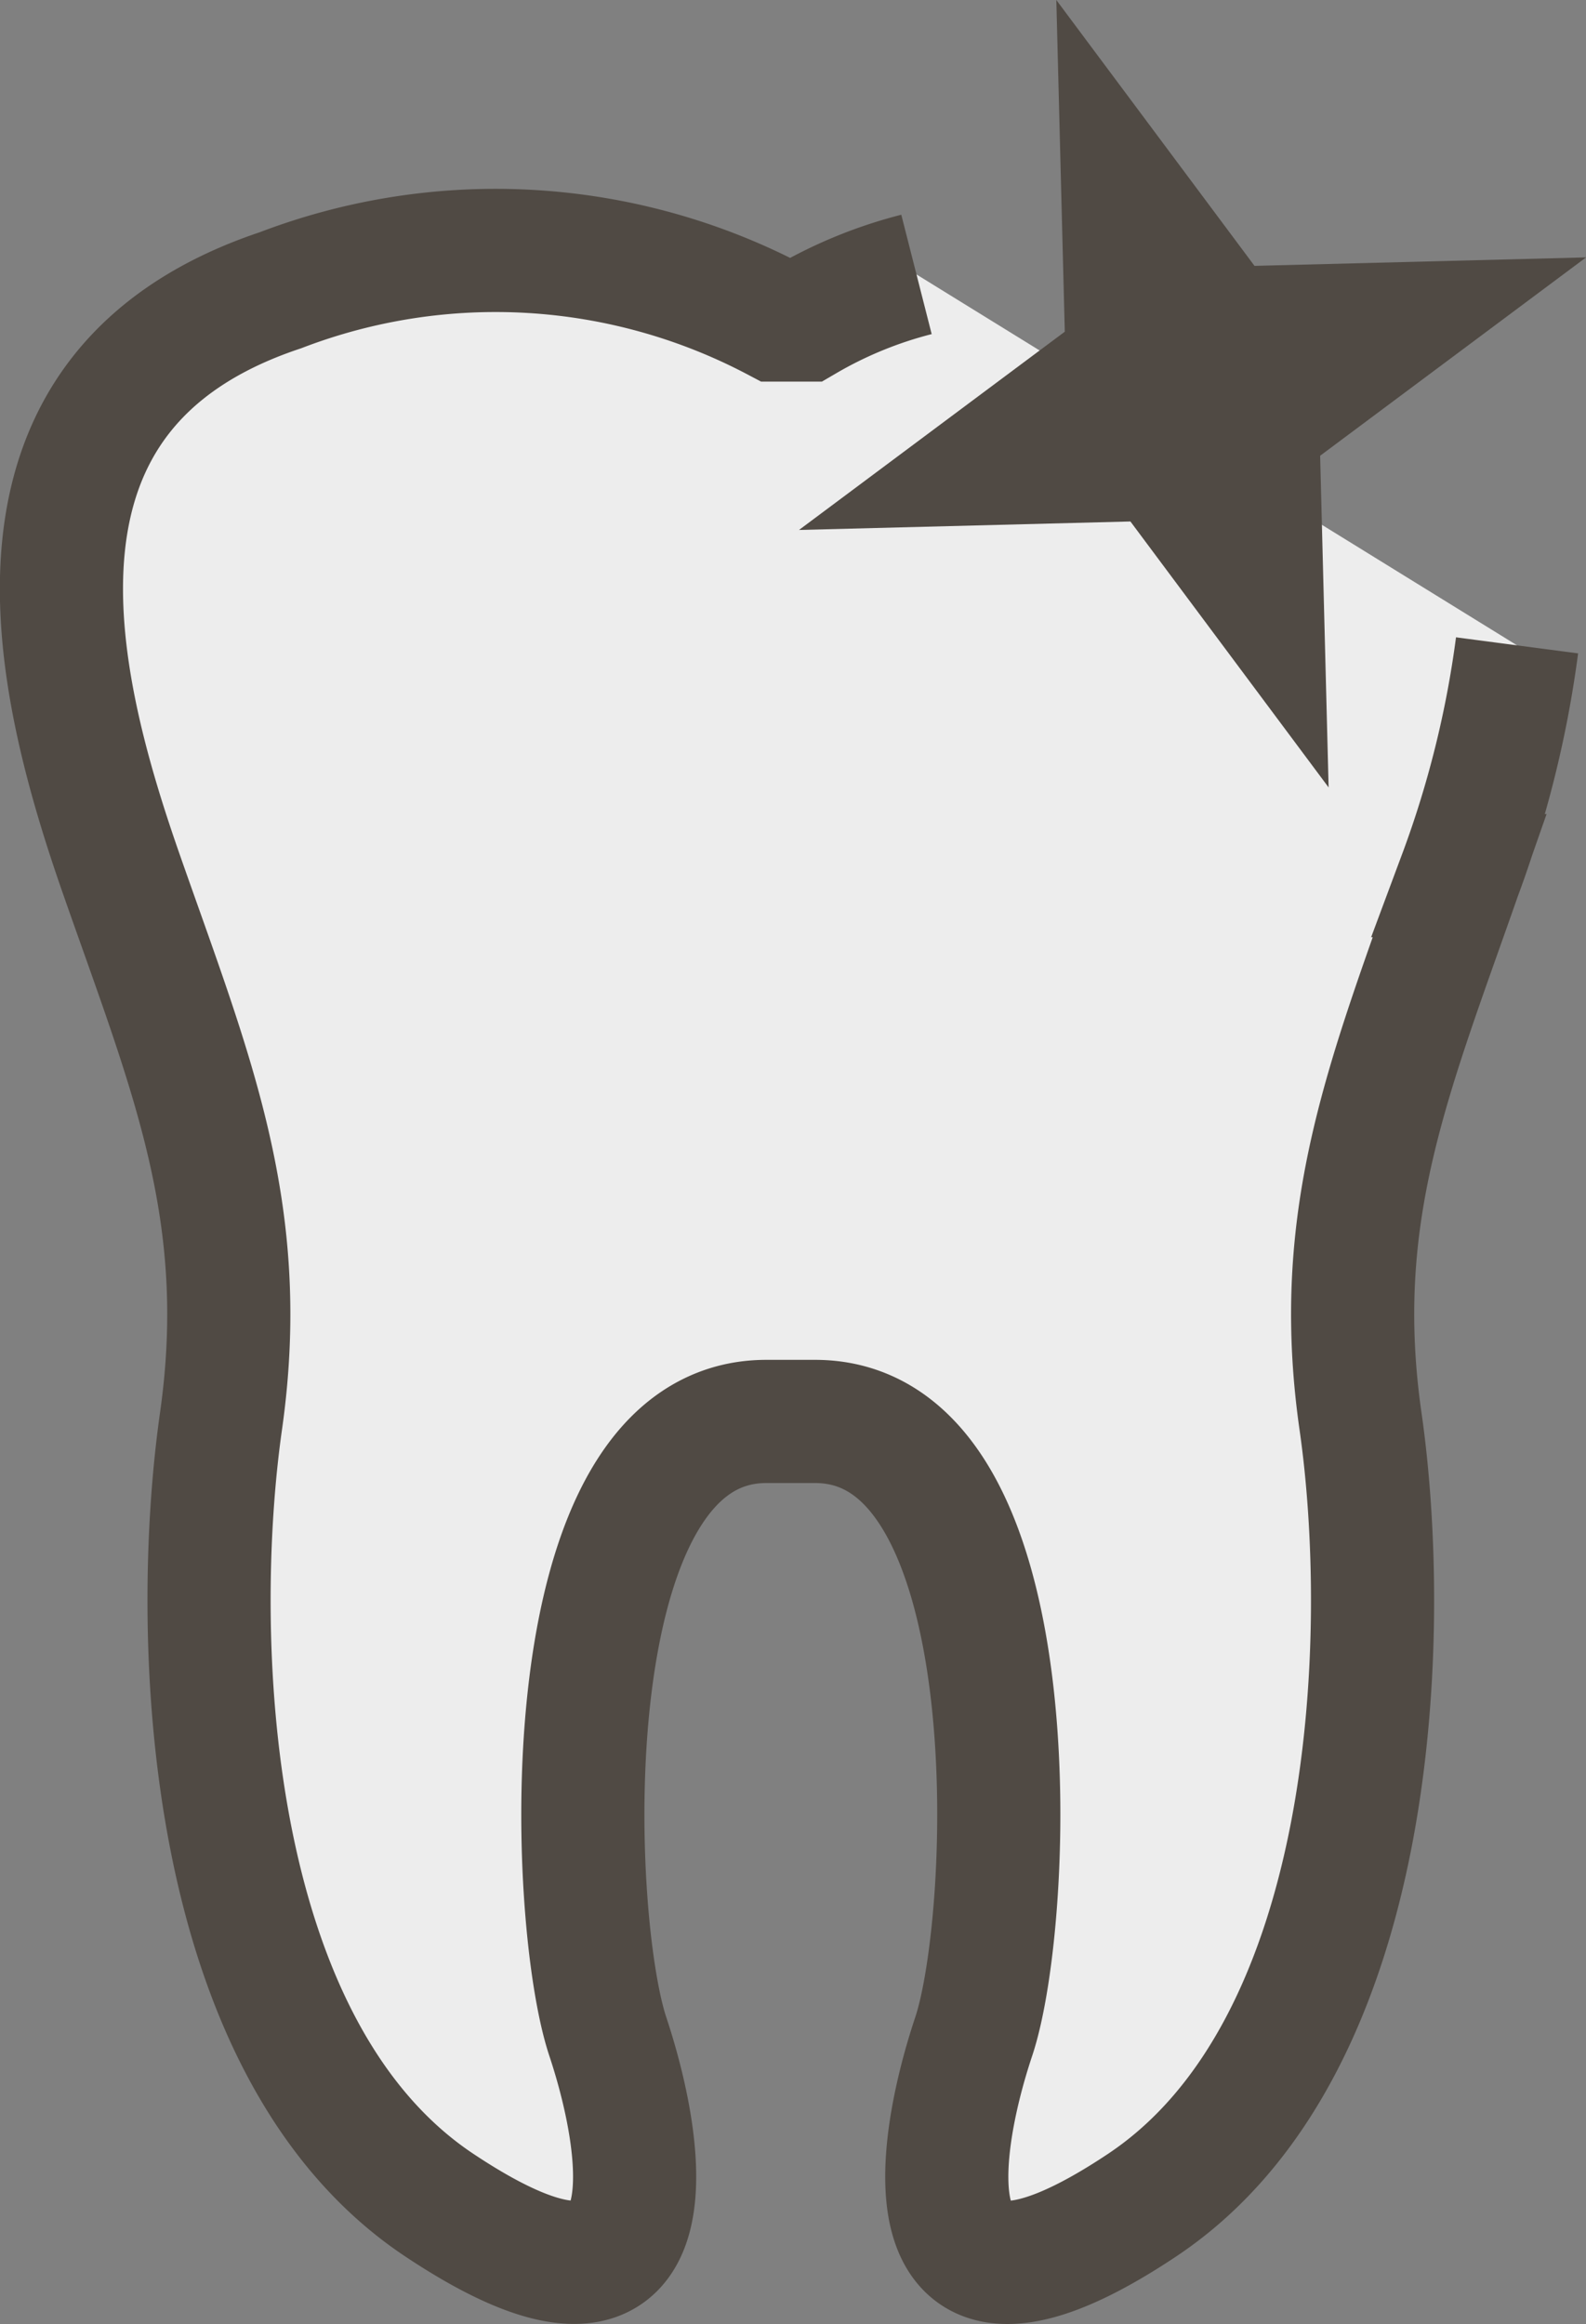
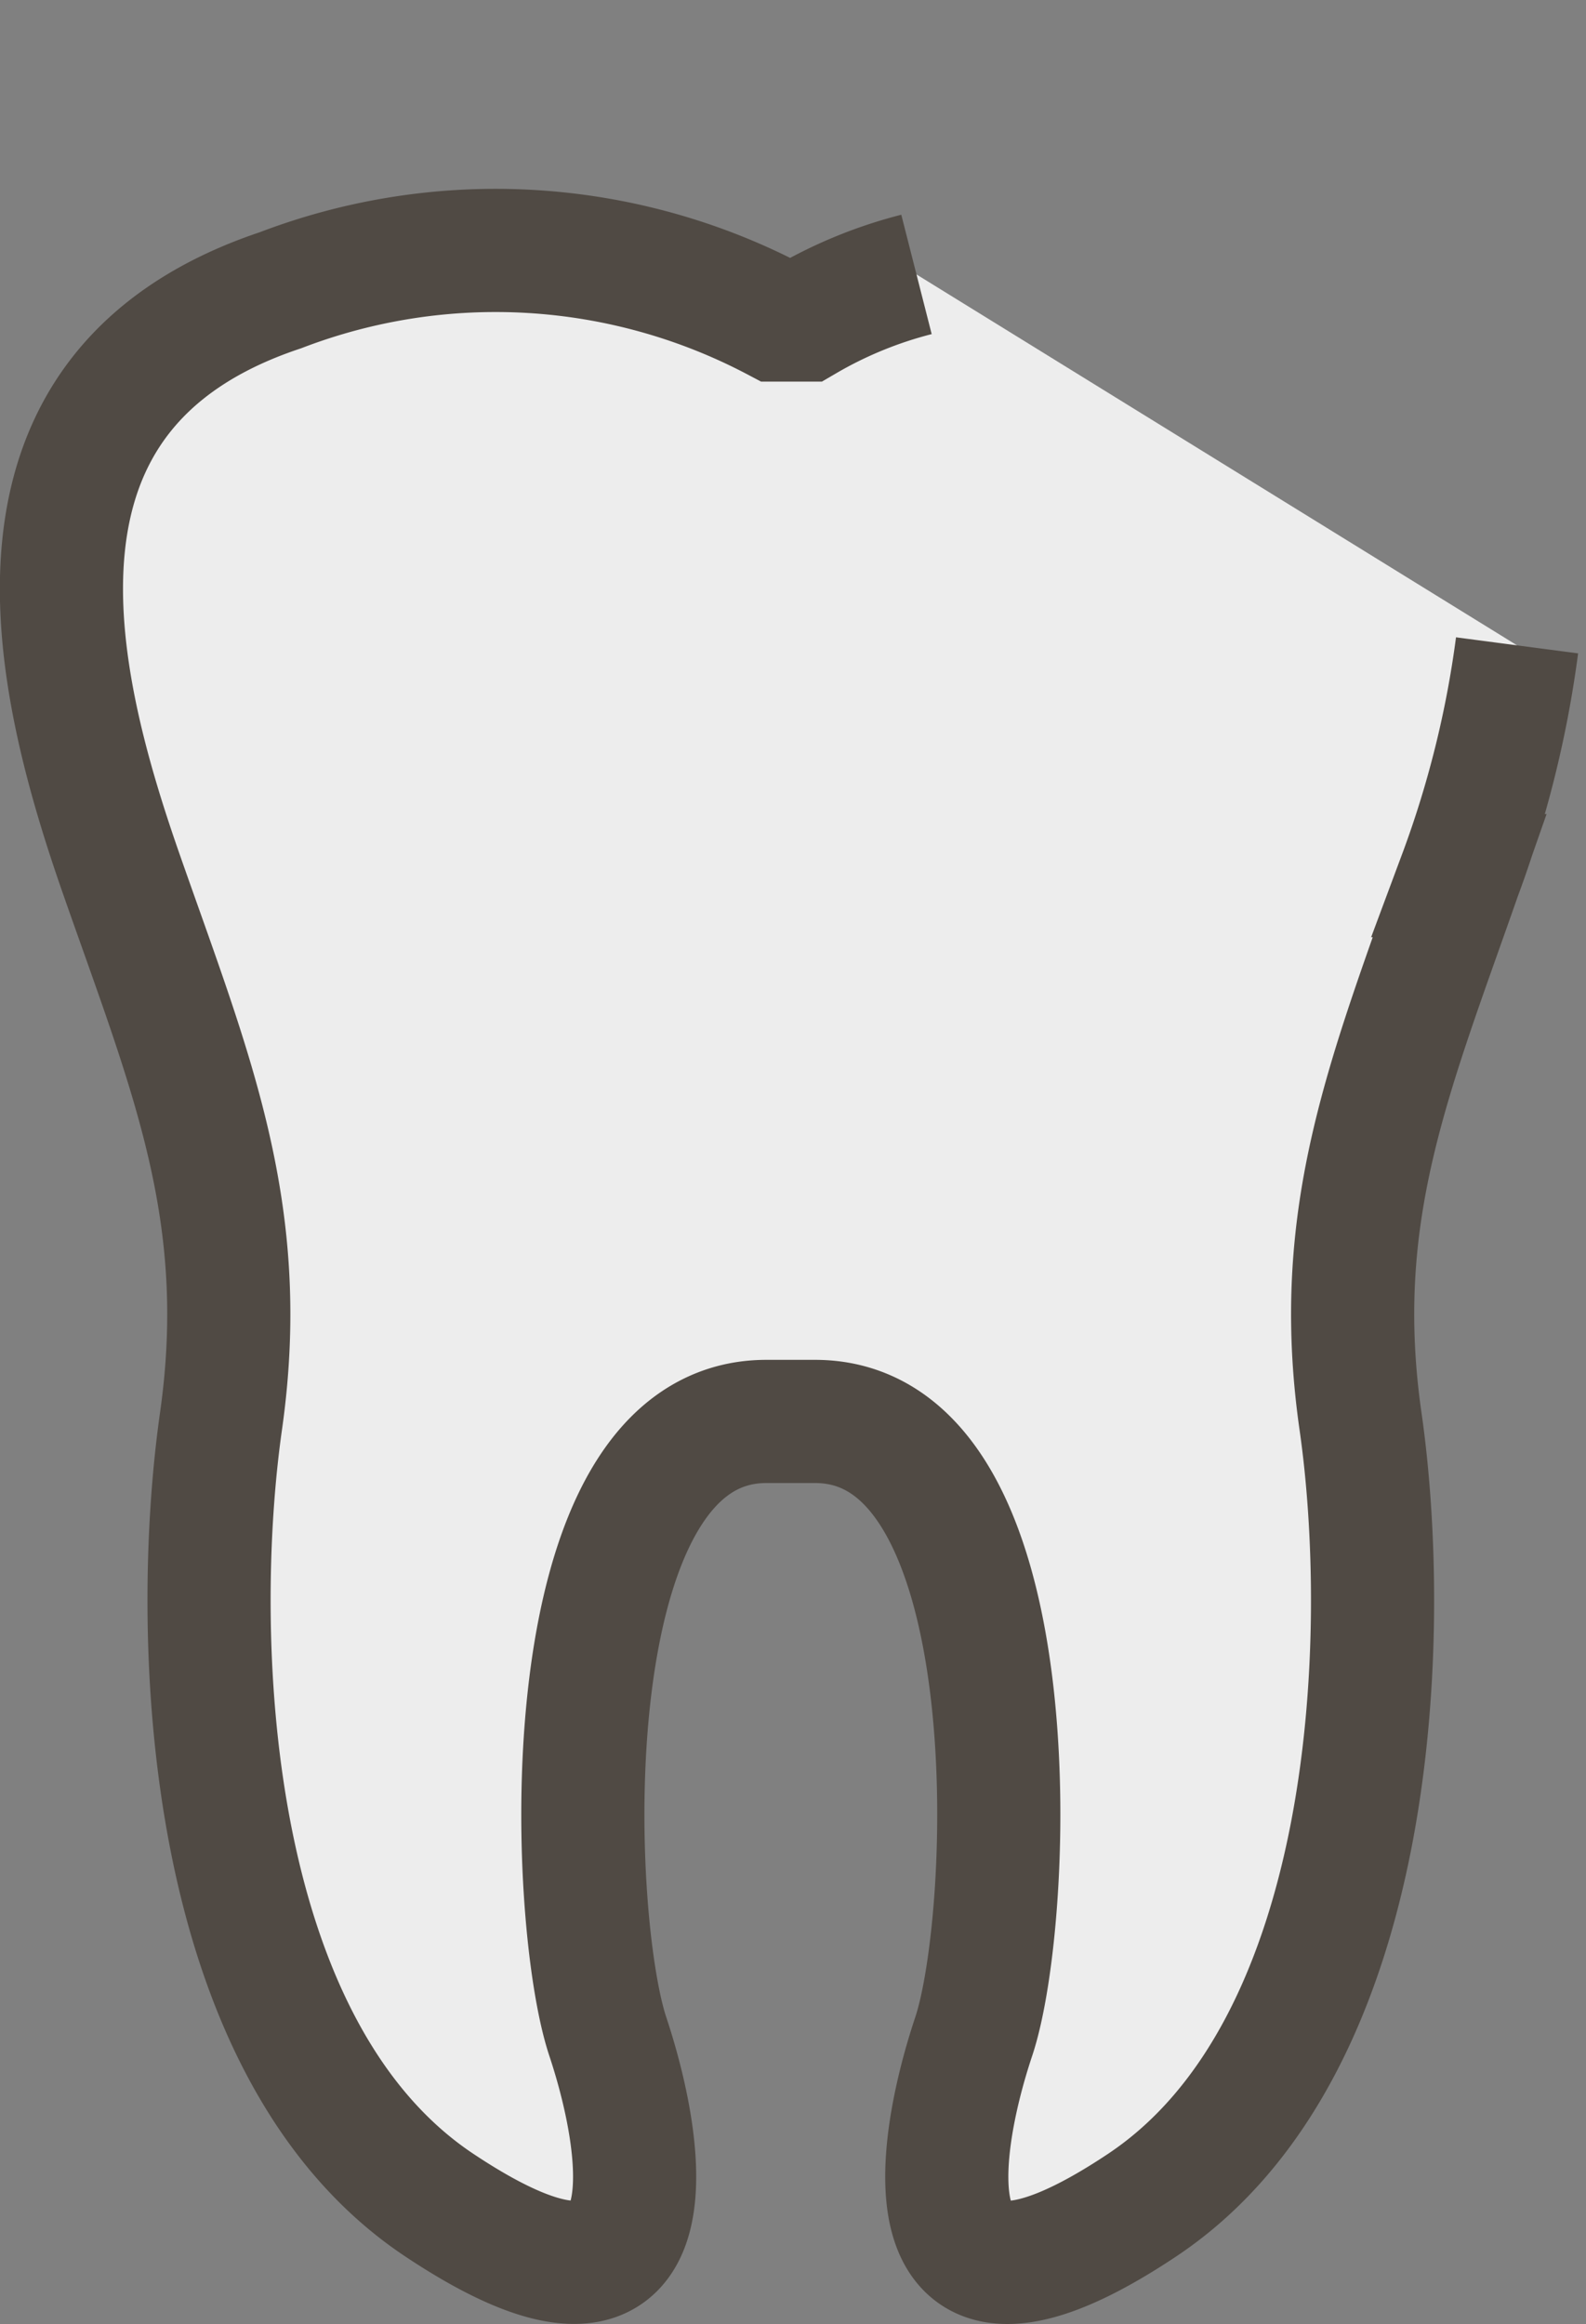
<svg xmlns="http://www.w3.org/2000/svg" width="18.726" height="27.43" viewBox="0 0 18.726 27.43">
  <rect x="0" y="0" width="18.726" height="27.43" fill="#808080" stroke="none" />
  <g transform="translate(0.725)">
    <path d="M695.807,314.084a5.1,5.1,0,0,0-1.313.538h-.342a7.1,7.1,0,0,0-5.855-.351c-3.512,1.171-2.692,4.568-1.872,6.909s1.52,3.981,1.17,6.442-.234,7.376,2.575,9.248,2.459-.584,1.992-1.989-.7-7.259,1.873-7.259h.574c2.577,0,2.343,5.854,1.874,7.259s-.818,3.863,1.991,1.989,2.929-6.79,2.576-9.248.353-4.1,1.172-6.442a12.419,12.419,0,0,0,.676-2.718" transform="translate(-685.711 -310.845)" fill="#ededed" stroke="#504a44" stroke-miterlimit="10" stroke-width="1.454" />
-     <path d="M697.458,310.845l2.34,3.138,3.915-.1-3.14,2.341.1,3.915L698.333,317l-3.913.1,3.138-2.34Z" transform="translate(-685.711 -310.845)" fill="#504a44" />
  </g>
</svg>